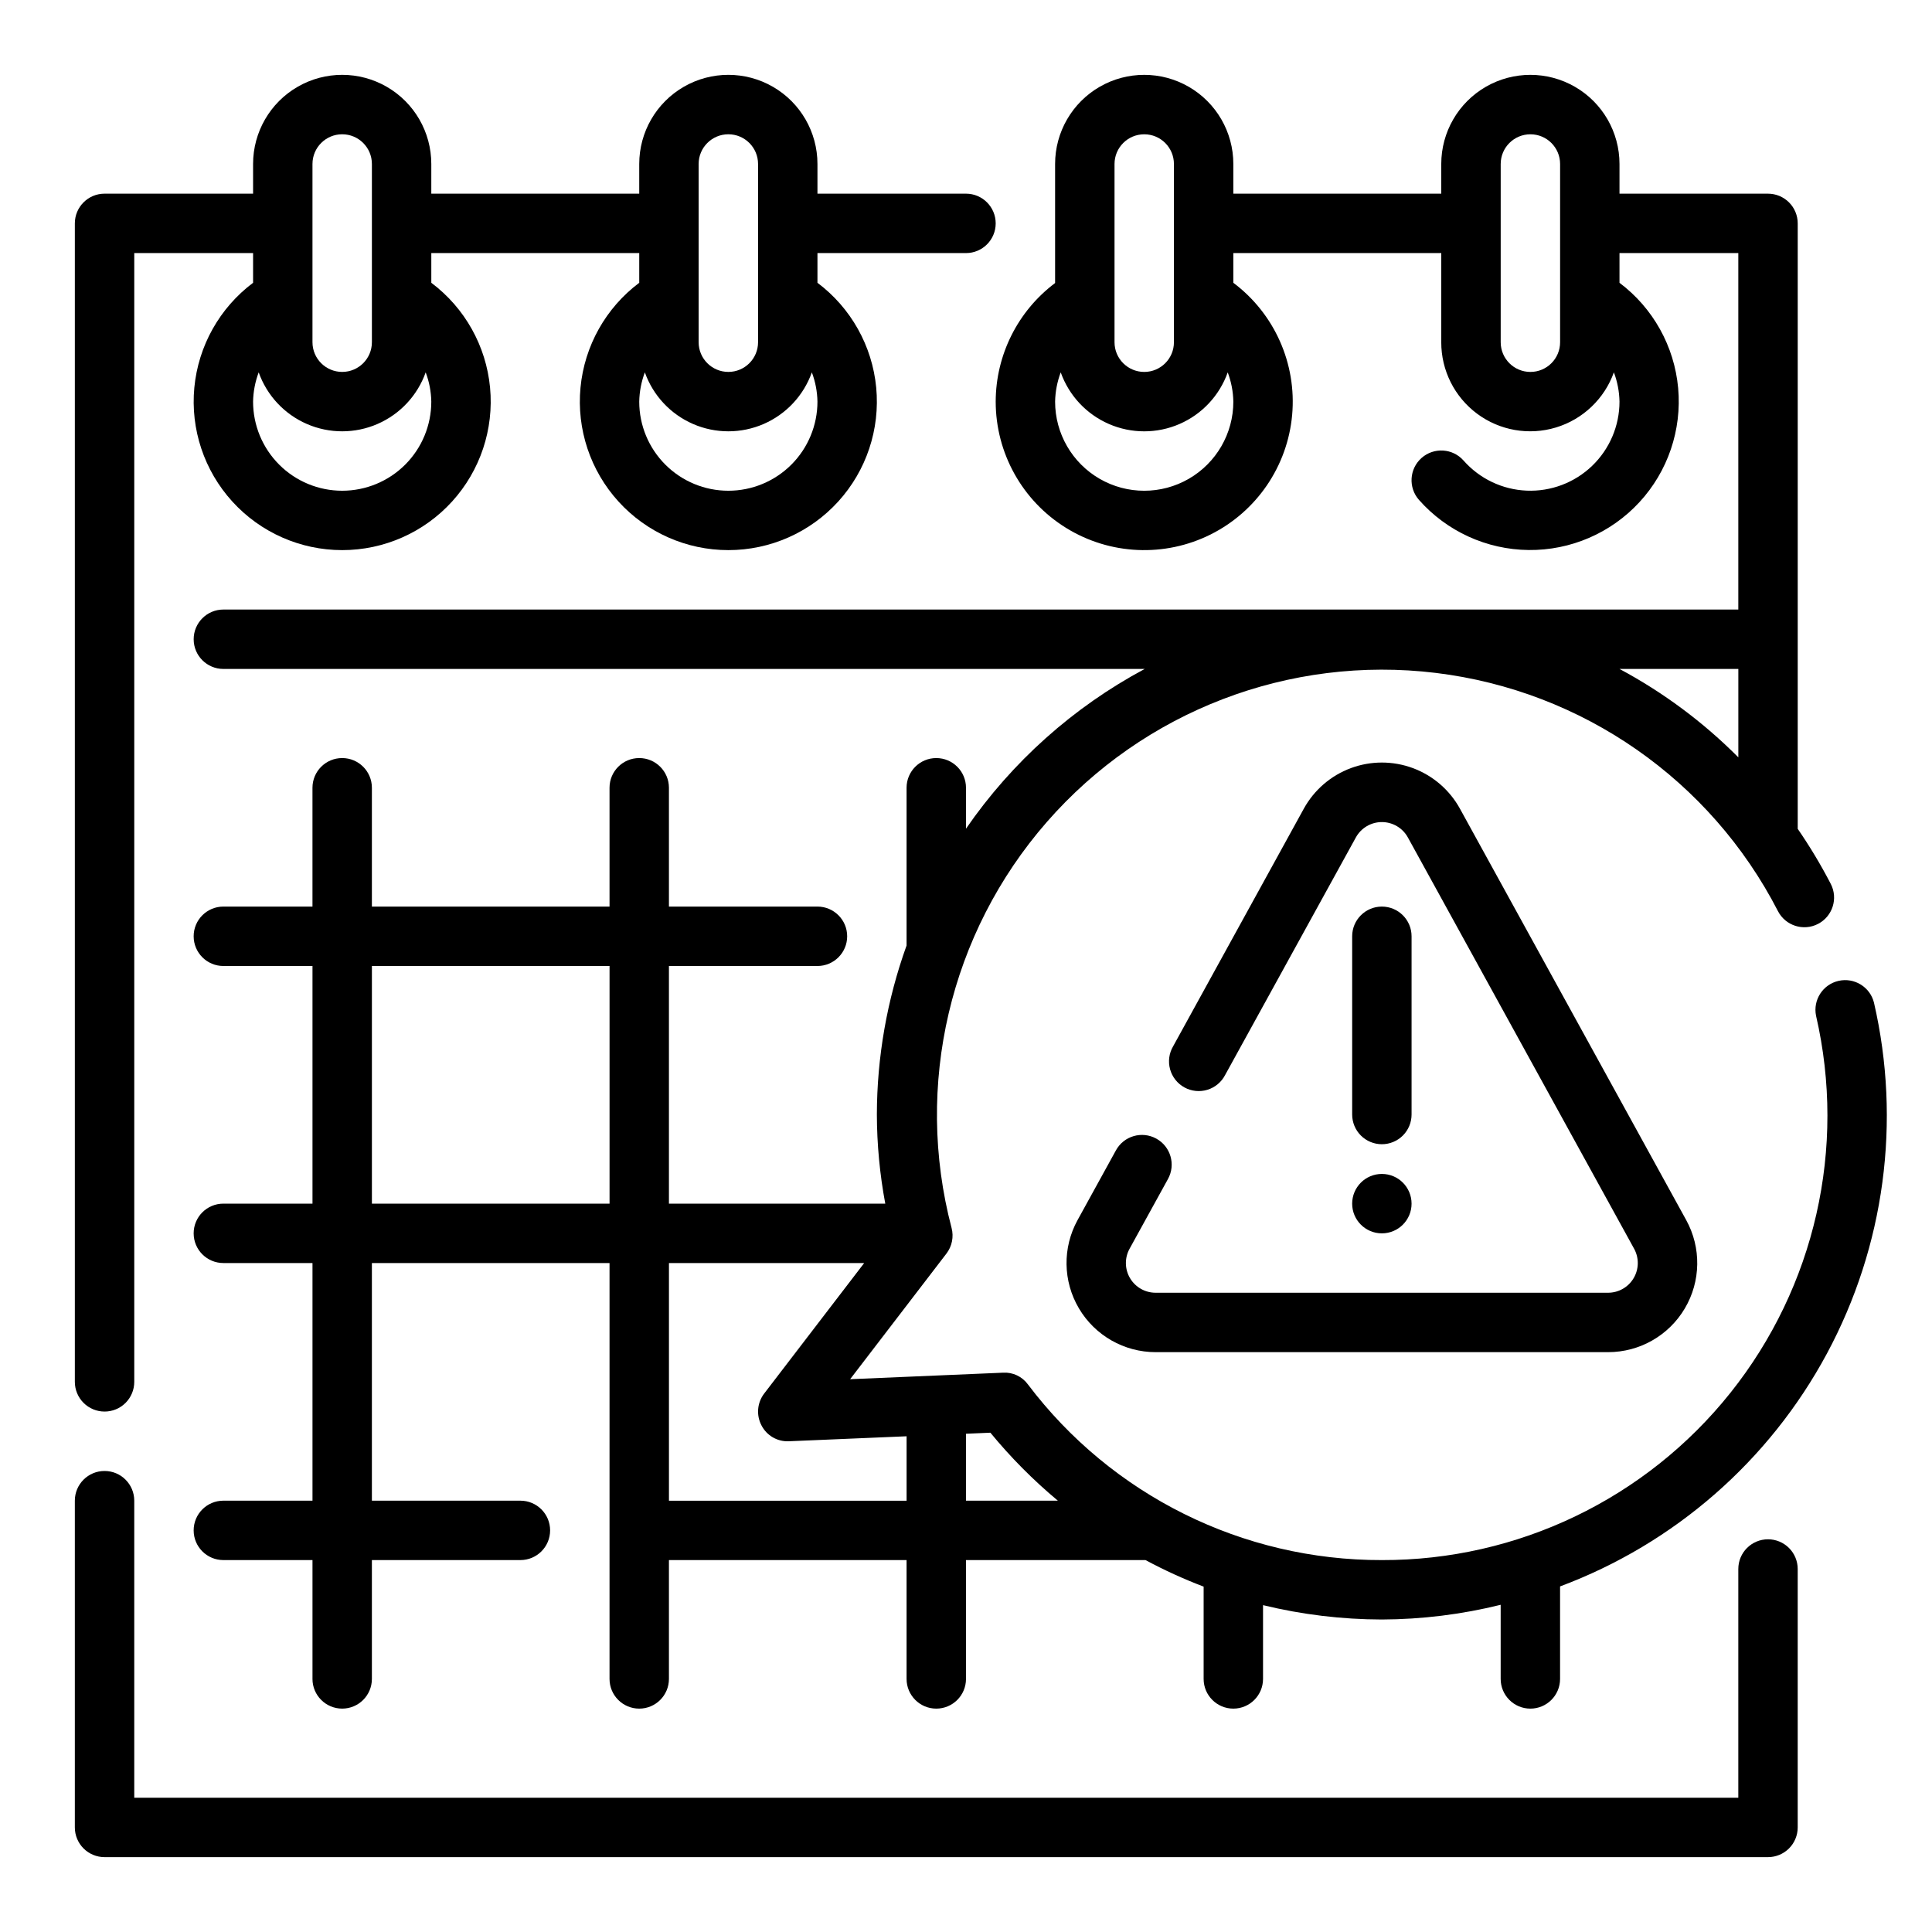
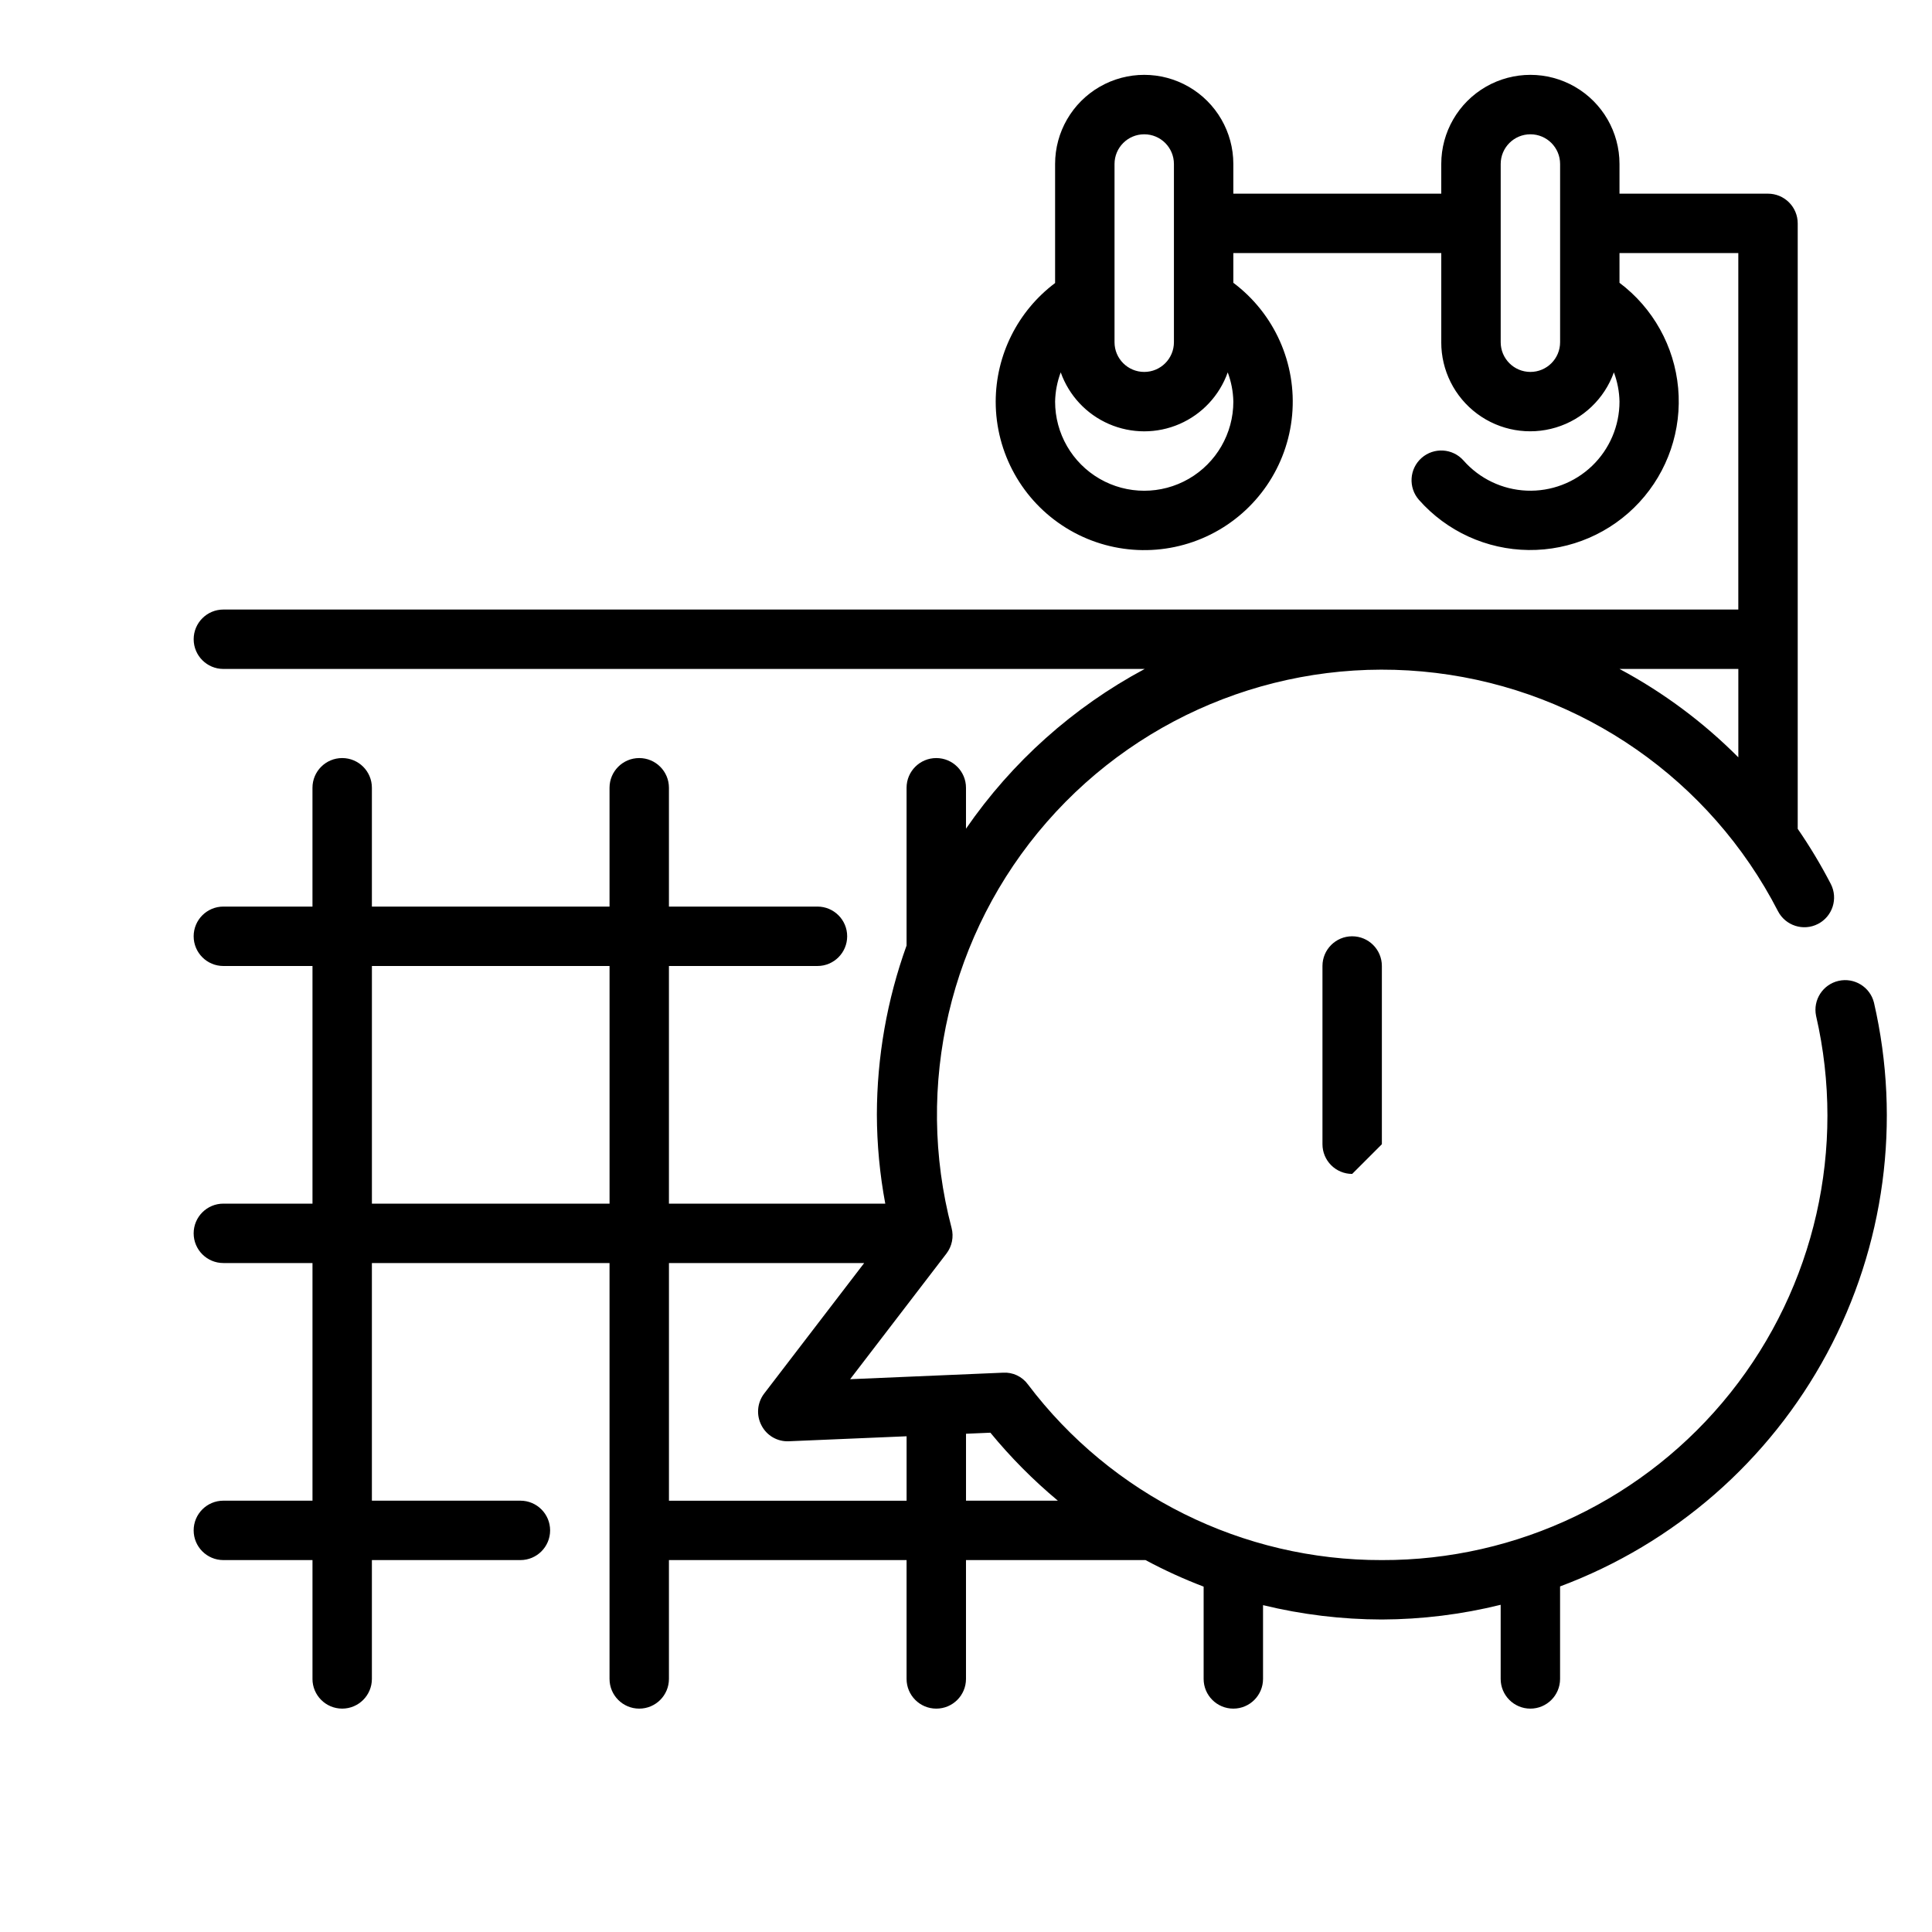
<svg xmlns="http://www.w3.org/2000/svg" fill="#000000" width="800px" height="800px" version="1.1" viewBox="144 144 512 512">
  <g>
-     <path d="m453.53 456.44c2.098-3.809 0.711-8.598-3.098-10.695-3.809-2.098-8.594-0.711-10.691 3.098l-10.18 18.5c-4.019 7.316-3.883 16.207 0.367 23.395 4.246 7.184 11.973 11.594 20.32 11.598h119.92c8.352 0 16.082-4.41 20.332-11.598s4.391-16.086 0.363-23.402l-59.961-109.02c-2.731-4.965-7.152-8.777-12.461-10.754-5.309-1.973-11.152-1.973-16.461 0-5.309 1.977-9.73 5.789-12.461 10.754l-34.637 62.977c-1.078 1.832-1.363 4.023-0.801 6.074 0.566 2.051 1.934 3.781 3.797 4.809 1.863 1.023 4.062 1.25 6.094 0.629 2.035-0.621 3.731-2.039 4.703-3.93l34.637-62.938c1.383-2.516 4.023-4.078 6.894-4.078 2.871 0 5.512 1.562 6.894 4.078l59.969 109.02c1.328 2.438 1.273 5.391-0.145 7.777-1.414 2.387-3.984 3.852-6.758 3.856h-119.92c-2.781 0-5.359-1.465-6.777-3.859s-1.465-5.359-0.125-7.797z" />
-     <path d="m510.21 447.23c2.086 0 4.09-0.828 5.566-2.305 1.477-1.477 2.305-3.481 2.305-5.566v-47.234c0-4.348-3.523-7.871-7.871-7.871-4.348 0-7.871 3.523-7.871 7.871v47.234c0 2.086 0.828 4.09 2.305 5.566 1.477 1.477 3.477 2.305 5.566 2.305z" />
-     <path d="m518.08 462.98c0 4.348-3.523 7.871-7.871 7.871-4.348 0-7.871-3.523-7.871-7.871 0-4.348 3.523-7.875 7.871-7.875 4.348 0 7.871 3.527 7.871 7.875" />
-     <path d="m612.54 551.93c-4.348 0-7.871 3.523-7.871 7.871v60.613h-425.09v-78.719c0-4.348-3.523-7.871-7.871-7.871-4.348 0-7.875 3.523-7.875 7.871v86.594c0 2.086 0.832 4.09 2.309 5.566 1.477 1.473 3.477 2.305 5.566 2.305h440.83c2.09 0 4.09-0.832 5.566-2.305 1.477-1.477 2.305-3.481 2.305-5.566v-68.488c0-2.09-0.828-4.09-2.305-5.566s-3.477-2.305-5.566-2.305z" />
-     <path d="m171.71 518.08c2.086 0 4.09-0.828 5.566-2.305 1.477-1.477 2.305-3.481 2.305-5.566v-299.14h31.488v7.871c-8.867 6.652-14.52 16.734-15.57 27.77-1.047 11.039 2.609 22.004 10.07 30.203 7.457 8.203 18.031 12.875 29.117 12.875s21.656-4.672 29.113-12.875c7.461-8.199 11.117-19.164 10.07-30.203-1.047-11.035-6.699-21.117-15.57-27.77v-7.871h55.105v7.871c-8.867 6.652-14.52 16.734-15.566 27.77-1.047 11.039 2.606 22.004 10.066 30.203 7.457 8.203 18.031 12.875 29.117 12.875 11.086 0 21.656-4.672 29.117-12.875 7.457-8.199 11.113-19.164 10.066-30.203-1.047-11.035-6.699-21.117-15.57-27.77v-7.871h39.363c4.348 0 7.871-3.523 7.871-7.871 0-4.348-3.523-7.875-7.871-7.875h-39.363v-7.871c0-8.438-4.5-16.234-11.805-20.453-7.309-4.219-16.312-4.219-23.617 0-7.309 4.219-11.809 12.016-11.809 20.453v7.871h-55.105v-7.871c0-8.438-4.5-16.234-11.809-20.453-7.305-4.219-16.309-4.219-23.613 0-7.309 4.219-11.809 12.016-11.809 20.453v7.871h-39.359c-4.348 0-7.875 3.527-7.875 7.875v307.01c0 2.086 0.832 4.09 2.309 5.566 1.477 1.477 3.477 2.305 5.566 2.305zm165.31-244.03c-6.266 0-12.27-2.488-16.699-6.918-4.43-4.43-6.918-10.434-6.918-16.699 0.051-2.648 0.555-5.273 1.488-7.754 2.176 6.133 6.801 11.086 12.77 13.68s12.746 2.594 18.715 0 10.594-7.547 12.773-13.68c0.934 2.481 1.438 5.106 1.484 7.754 0 6.266-2.488 12.27-6.914 16.699-4.43 4.43-10.438 6.918-16.699 6.918zm-7.875-86.594c0-4.348 3.527-7.871 7.875-7.871 4.348 0 7.871 3.523 7.871 7.871v47.234c0 4.348-3.523 7.871-7.871 7.871-4.348 0-7.875-3.523-7.875-7.871zm-94.461 86.594c-6.266 0-12.273-2.488-16.699-6.918-4.43-4.43-6.918-10.434-6.918-16.699 0.051-2.648 0.555-5.273 1.488-7.754 2.176 6.133 6.801 11.086 12.77 13.68s12.746 2.594 18.715 0 10.594-7.547 12.77-13.68c0.938 2.481 1.438 5.106 1.488 7.754 0 6.266-2.488 12.27-6.914 16.699-4.43 4.43-10.438 6.918-16.699 6.918zm-7.875-86.594c0-4.348 3.527-7.871 7.875-7.871s7.871 3.523 7.871 7.871v47.234c0 4.348-3.523 7.871-7.871 7.871s-7.875-3.523-7.875-7.871z" />
+     <path d="m510.21 447.23v-47.234c0-4.348-3.523-7.871-7.871-7.871-4.348 0-7.871 3.523-7.871 7.871v47.234c0 2.086 0.828 4.09 2.305 5.566 1.477 1.477 3.477 2.305 5.566 2.305z" />
    <path d="m407.87 250.43c0 13.641 7.062 26.309 18.668 33.48 11.602 7.172 26.094 7.824 38.293 1.727 12.203-6.102 20.375-18.086 21.602-31.672 1.223-13.586-4.672-26.84-15.586-35.023v-7.871h55.105v23.617h-0.004c-0.016 7.465 3.508 14.496 9.5 18.953 5.988 4.457 13.738 5.812 20.887 3.648 7.144-2.16 12.844-7.582 15.359-14.613 0.934 2.481 1.438 5.106 1.488 7.754 0 6.434-2.629 12.59-7.269 17.043-4.644 4.453-10.906 6.82-17.336 6.551-6.426-0.27-12.469-3.148-16.723-7.977-2.879-3.258-7.859-3.566-11.121-0.688-3.258 2.879-3.566 7.859-0.688 11.121 7.375 8.336 17.93 13.16 29.059 13.281 11.129 0.117 21.789-4.481 29.34-12.656 7.551-8.176 11.285-19.164 10.285-30.25-1.004-11.082-6.652-21.227-15.547-27.914v-7.871h31.488v94.465h-401.47c-4.348 0-7.875 3.523-7.875 7.871s3.527 7.871 7.875 7.871h244.16c-18.938 10.133-35.176 24.648-47.363 42.336v-10.848c0-4.348-3.527-7.871-7.875-7.871s-7.871 3.523-7.871 7.871v41.809c-5.176 14.363-7.84 29.516-7.871 44.785 0.023 7.922 0.77 15.828 2.227 23.617h-57.332v-62.977h39.359c4.348 0 7.875-3.527 7.875-7.875s-3.527-7.871-7.875-7.871h-39.359v-31.488c0-4.348-3.523-7.871-7.871-7.871s-7.871 3.523-7.871 7.871v31.488h-62.977v-31.488c0-4.348-3.523-7.871-7.871-7.871s-7.875 3.523-7.875 7.871v31.488h-23.613c-4.348 0-7.875 3.523-7.875 7.871s3.527 7.875 7.875 7.875h23.617v62.977h-23.617c-4.348 0-7.875 3.523-7.875 7.871s3.527 7.871 7.875 7.871h23.617v62.977h-23.617c-4.348 0-7.875 3.523-7.875 7.871s3.527 7.871 7.875 7.871h23.617v31.488h-0.004c0 4.348 3.527 7.875 7.875 7.875s7.871-3.527 7.871-7.875v-31.488h39.359c4.348 0 7.871-3.523 7.871-7.871s-3.523-7.871-7.871-7.871h-39.359v-62.977h62.977v110.21c0 4.348 3.523 7.875 7.871 7.875s7.871-3.527 7.871-7.875v-31.488h62.977v31.488c0 4.348 3.523 7.875 7.871 7.875s7.875-3.527 7.875-7.875v-31.488h47.578c4.977 2.672 10.117 5.019 15.398 7.031v24.457c0 4.348 3.523 7.875 7.871 7.875s7.871-3.527 7.871-7.875v-19.547c10.309 2.508 20.879 3.785 31.488 3.805 10.613-0.039 21.184-1.348 31.488-3.898v19.641c0 4.348 3.523 7.875 7.871 7.875s7.871-3.527 7.871-7.875v-24.512c30.277-11.309 55.41-33.238 70.715-61.703 15.301-28.465 19.734-61.523 12.469-93.016-1.039-4.144-5.203-6.703-9.375-5.758-4.168 0.945-6.824 5.047-5.973 9.238 8.082 35.027-0.273 71.824-22.688 99.926-22.414 28.102-56.434 44.43-92.379 44.336-36.852 0.086-71.594-17.164-93.805-46.57-1.523-2.086-4.008-3.254-6.586-3.094l-40.52 1.727 25.52-33.289 0.004-0.004c1.477-1.934 1.98-4.441 1.359-6.793-9.934-37.812-0.492-78.086 25.211-107.54 25.703-29.457 64.328-44.27 103.14-39.547 38.809 4.723 72.758 28.367 90.645 63.125 1.992 3.867 6.742 5.391 10.609 3.398 3.867-1.992 5.387-6.738 3.394-10.605-2.613-5.043-5.539-9.918-8.762-14.598v-160.45c0-2.09-0.828-4.09-2.305-5.566-1.477-1.477-3.477-2.309-5.566-2.309h-39.359v-7.871c0-8.438-4.5-16.234-11.809-20.453s-16.309-4.219-23.617 0c-7.305 4.219-11.809 12.016-11.809 20.453v7.871h-55.102v-7.871c0-8.438-4.504-16.234-11.809-20.453-7.309-4.219-16.309-4.219-23.617 0-7.305 4.219-11.809 12.016-11.809 20.453v31.551c-9.887 7.426-15.715 19.062-15.742 31.426zm-165.31 212.55v-62.977h62.977v62.977zm181.79 78.719h-24.348v-17.742l6.465-0.277h-0.004c5.383 6.555 11.371 12.586 17.887 18.02zm-78.562-19.98c1.387 2.731 4.254 4.387 7.312 4.227l31.156-1.32v17.074h-62.977v-62.977h51.734l-26.496 34.574c-1.859 2.426-2.144 5.711-0.73 8.422zm227.4-200.44h31.488v23.422c-9.281-9.324-19.891-17.215-31.488-23.422zm-31.488-133.82c0-4.348 3.523-7.871 7.871-7.871s7.871 3.523 7.871 7.871v47.234c0 4.348-3.523 7.871-7.871 7.871s-7.871-3.523-7.871-7.871zm-102.34 0c0-4.348 3.523-7.871 7.871-7.871 4.348 0 7.871 3.523 7.871 7.871v47.234c0 4.348-3.523 7.871-7.871 7.871-4.348 0-7.871-3.523-7.871-7.871zm-14.258 55.223c2.18 6.133 6.805 11.086 12.773 13.68s12.746 2.594 18.711 0c5.969-2.594 10.594-7.547 12.773-13.68 0.934 2.481 1.438 5.106 1.488 7.754 0 8.438-4.504 16.234-11.809 20.453-7.309 4.219-16.309 4.219-23.617 0-7.305-4.219-11.809-12.016-11.809-20.453 0.051-2.648 0.555-5.273 1.488-7.754z" />
  </g>
</svg>